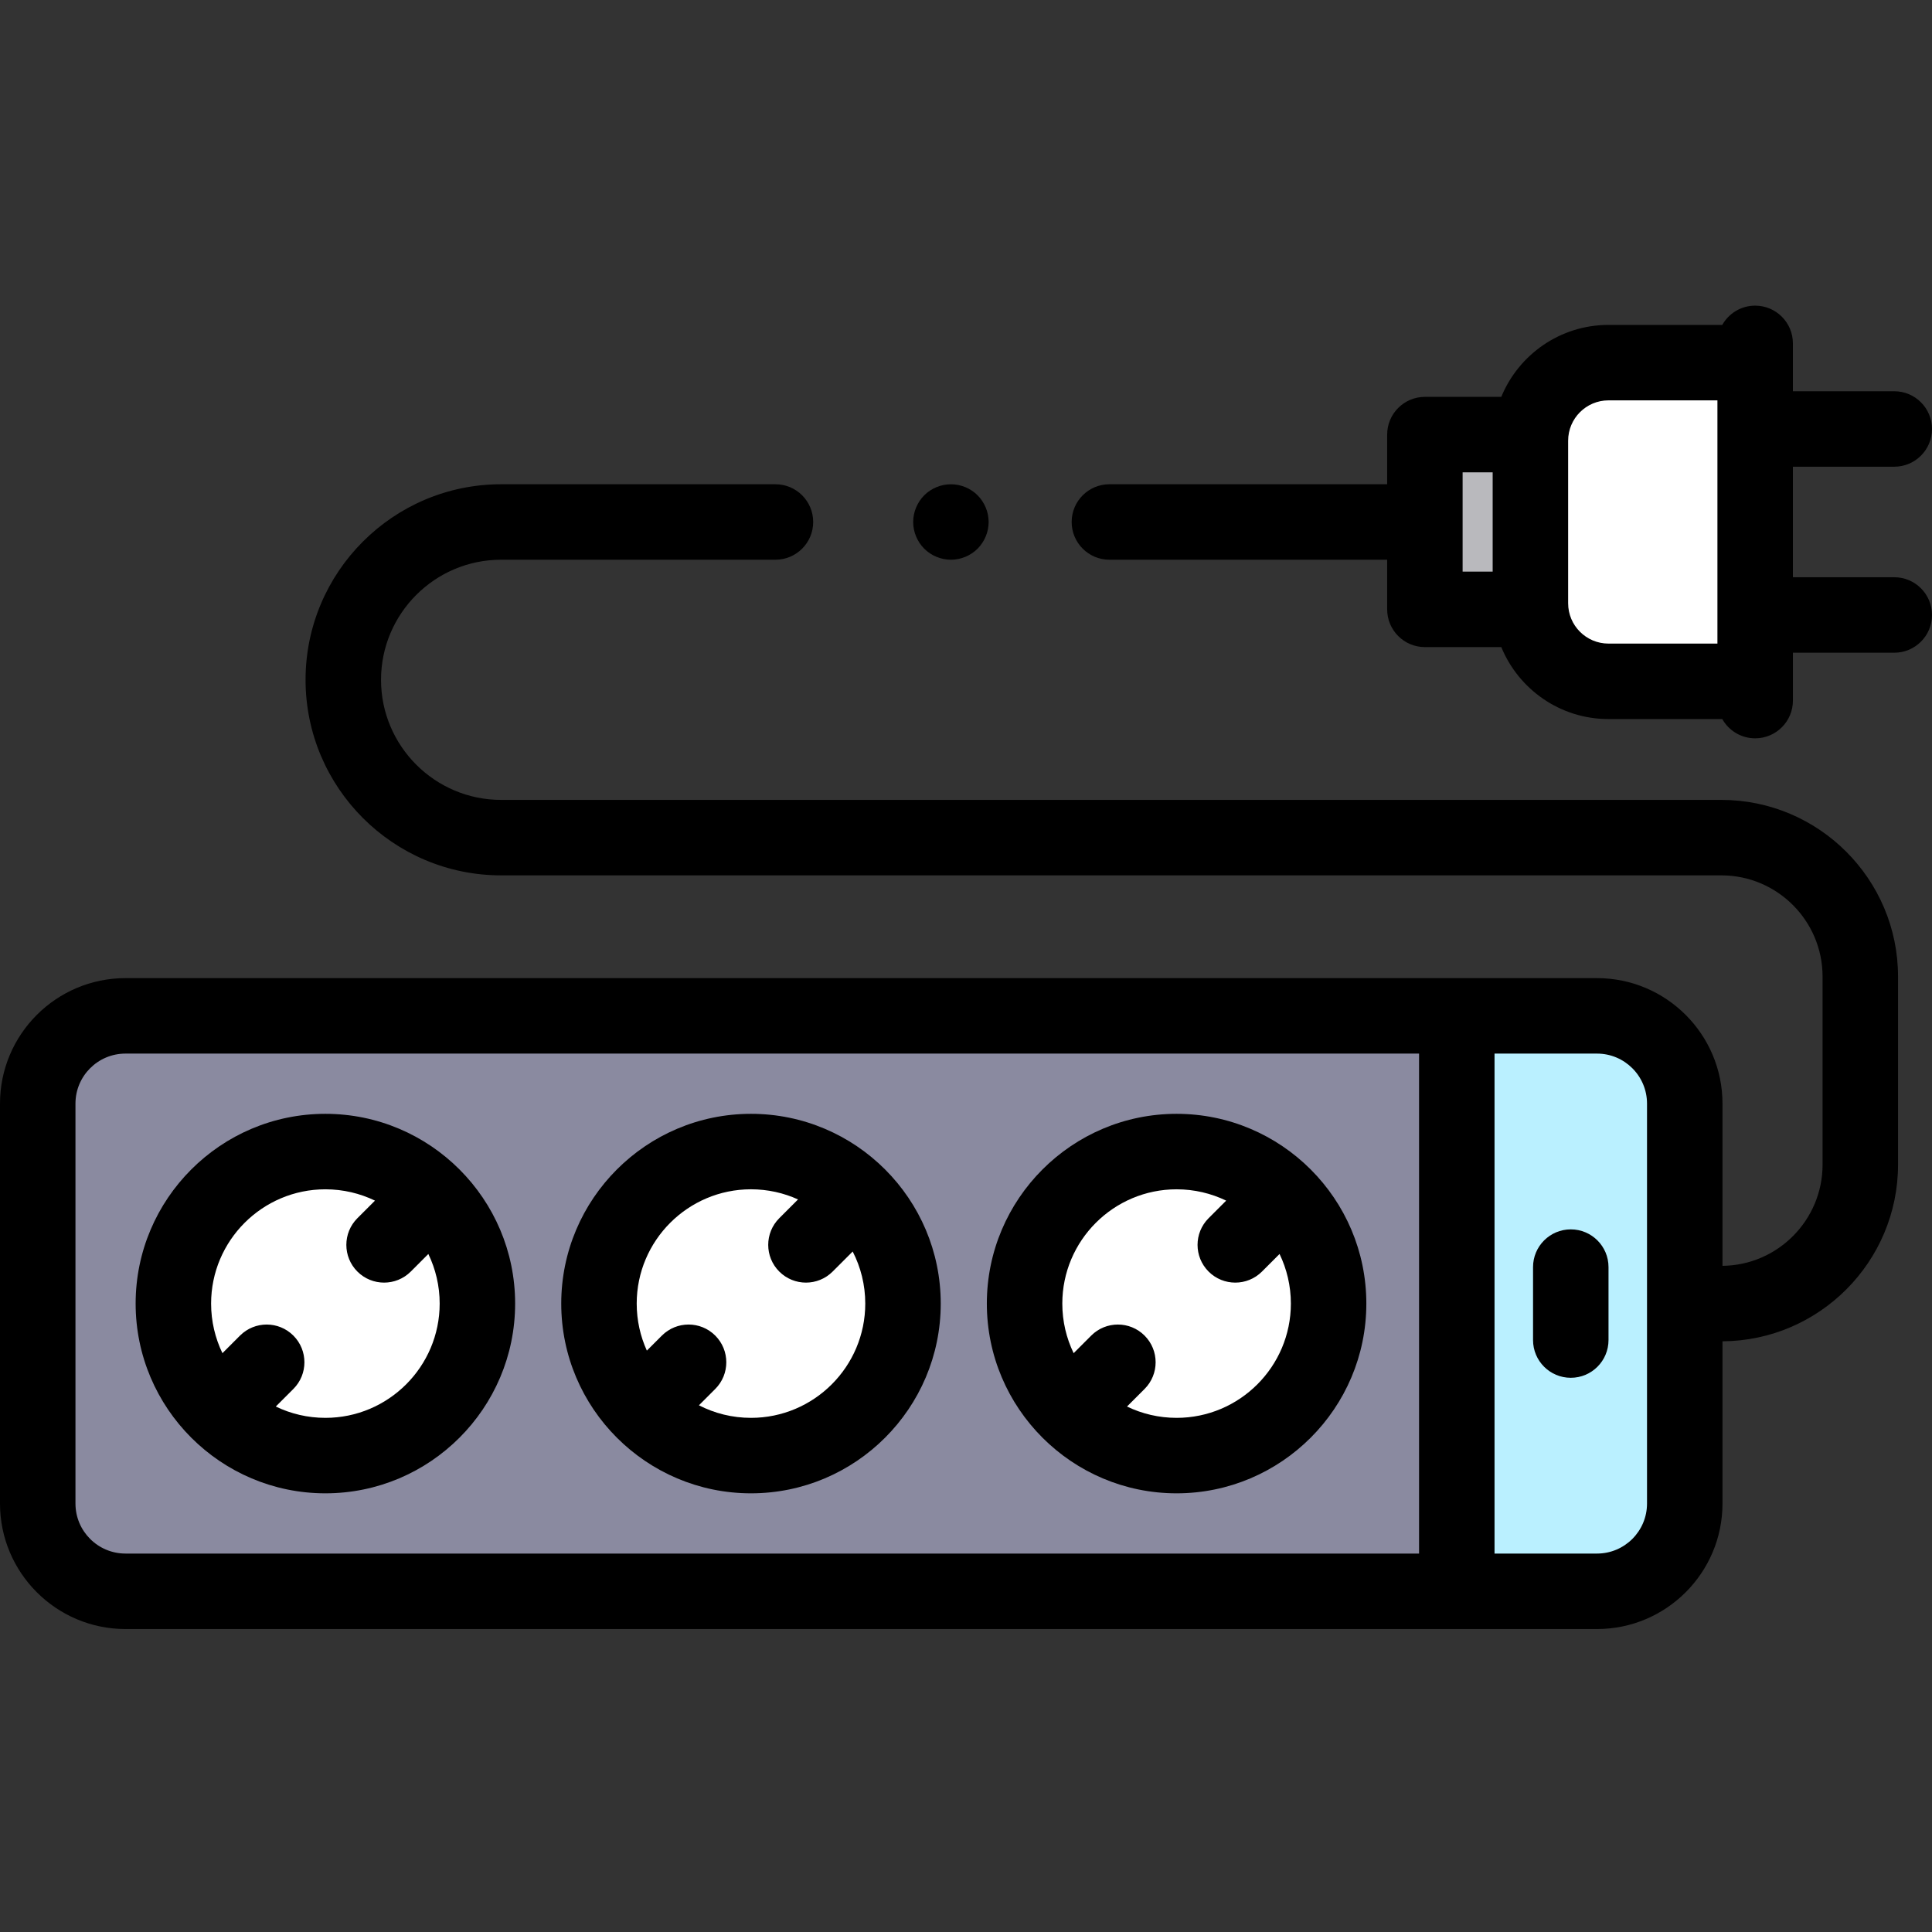
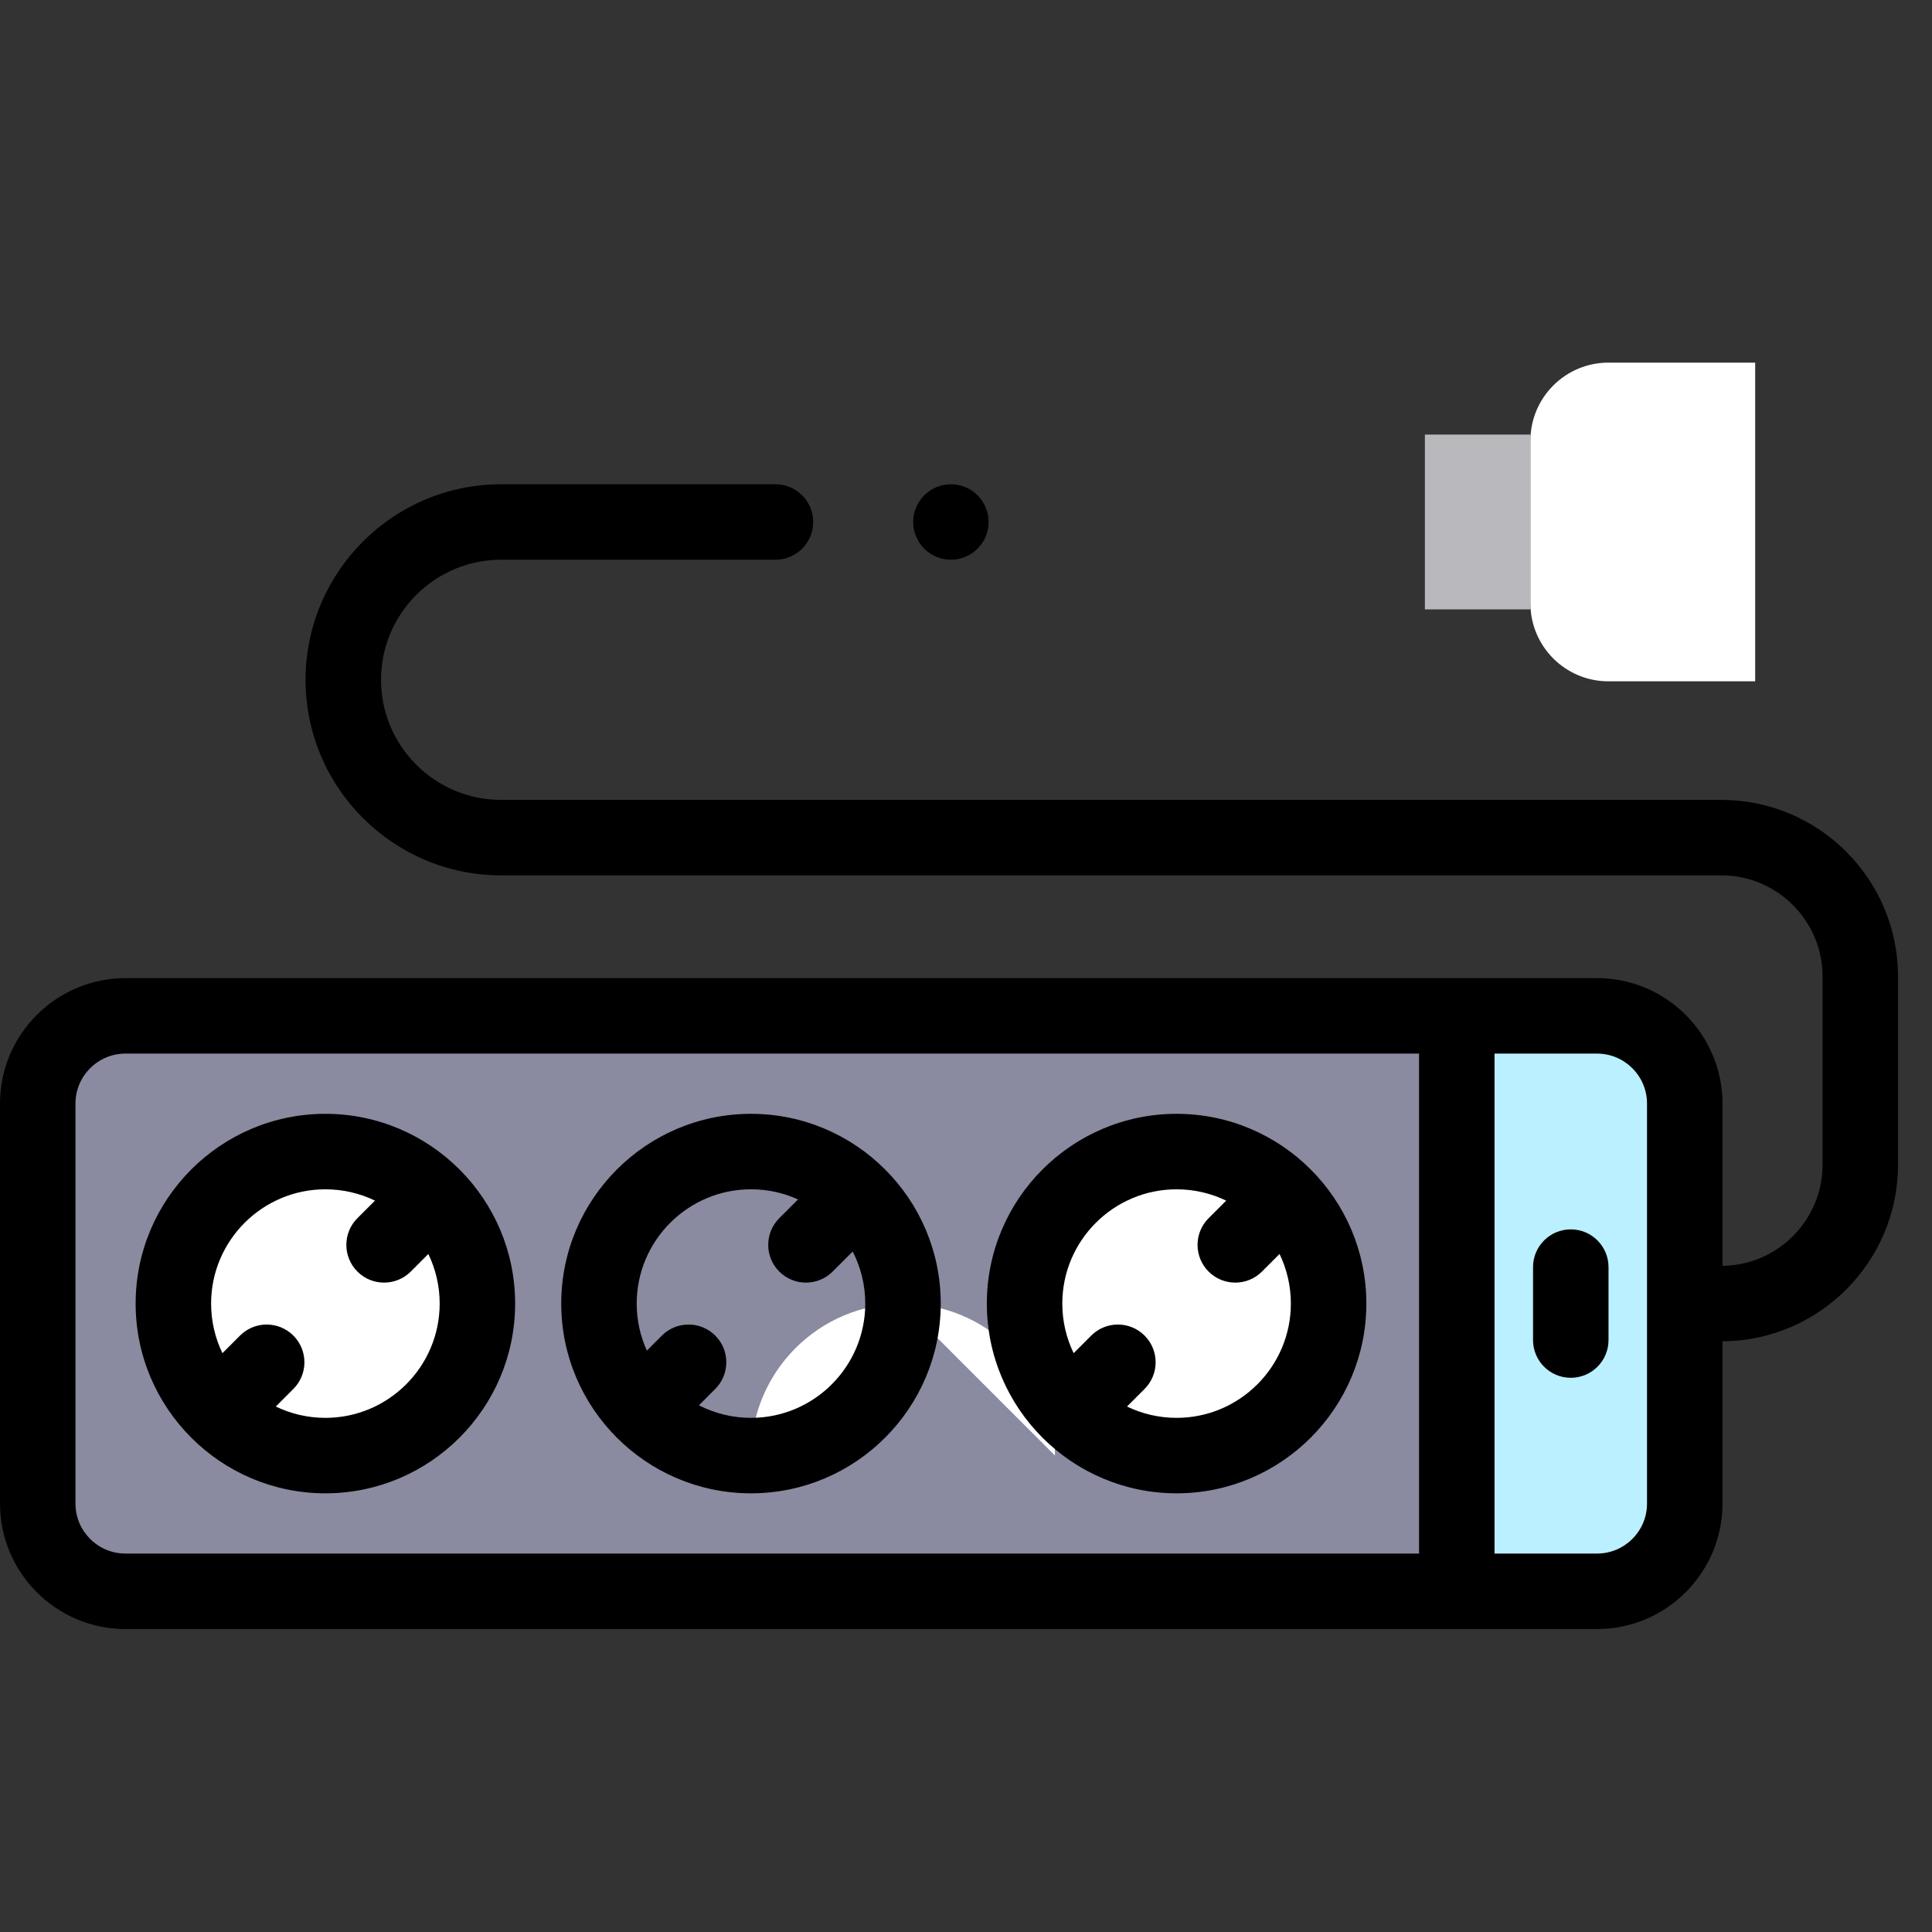
<svg xmlns="http://www.w3.org/2000/svg" width="1024" height="1024" viewBox="0 -81 512 512">
  <rect x="0" y="-81" width="512" height="512" fill="#333333" stroke="none" />
  <path d="m377.609 80.488v-46.312l.004-.004h27.961v46.316zm0 0" fill="#b9b9bd" />
  <path d="m405.574 78.875v-43.09c0-11.422 9.262-20.684 20.684-20.684h38.879v84.457h-38.879c-11.422 0-20.684-9.258-20.684-20.684zm0 0" fill="#fff" />
  <path d="m33.25 188.215c-12.84 0-23.25 10.406-23.25 23.246v106.004c0 12.84 10.41 23.246 23.25 23.246h352.816v-152.496zm0 0" fill="#8a8aa0" />
  <path d="m423.23 188.215h-37.164v152.496h37.164c12.84 0 23.246-10.406 23.246-23.246v-106.004c0-12.84-10.406-23.246-23.246-23.246zm0 0" fill="#baf0ff" />
  <g fill="#fff">
    <path d="m126.516 264.465c0 22.246-18.035 40.281-40.285 40.281s-40.285-18.035-40.285-40.281c0-22.25 18.035-40.285 40.285-40.285s40.285 18.035 40.285 40.285zm0 0" />
-     <path d="m239.305 264.465c0 22.246-18.035 40.281-40.285 40.281s-40.285-18.035-40.285-40.281c0-22.25 18.035-40.285 40.285-40.285s40.285 18.035 40.285 40.285zm0 0" />
+     <path d="m239.305 264.465c0 22.246-18.035 40.281-40.285 40.281c0-22.25 18.035-40.285 40.285-40.285s40.285 18.035 40.285 40.285zm0 0" />
    <path d="m352.094 264.465c0 22.246-18.035 40.281-40.285 40.281s-40.285-18.035-40.285-40.281c0-22.25 18.035-40.285 40.285-40.285s40.285 18.035 40.285 40.285zm0 0" />
  </g>
  <path d="m416.273 284.129c-5.523 0-10-4.477-10-10v-19.332c0-5.523 4.477-10 10-10 5.52 0 10 4.477 10 10v19.332c0 5.523-4.477 10-10 10zm0 0" />
  <path d="m252 67.336c-.648 0-1.309-.07-1.949-.199-.641-.129-1.27-.32-1.871-.57-.609-.25-1.191-.559-1.73-.918-.551-.363-1.059-.781-1.52-1.242-1.859-1.871-2.93-4.438-2.93-7.07 0-.66.07-1.309.199-1.957.121-.641.32-1.273.57-1.871.25-.602.559-1.18.922-1.73.359-.539.777-1.059 1.238-1.52.461-.461.969-.879 1.52-1.238.539-.363 1.121-.672 1.73-.922.602-.25 1.23-.441 1.871-.57 1.289-.258 2.621-.258 3.91 0 .629.129 1.258.32 1.867.57.602.25 1.184.559 1.723.922.551.359 1.059.777 1.52 1.238.461.461.879.98 1.238 1.52.363.551.672 1.129.922 1.73.25.602.449 1.23.57 1.871.129.648.199 1.297.199 1.957 0 2.633-1.07 5.199-2.93 7.07-.461.461-.973.879-1.52 1.242-.543.359-1.121.668-1.723.918-.609.25-1.238.441-1.867.57-.652.129-1.312.199-1.961.199zm0 0" />
-   <path d="m502 71.977h-26.863v-29.293h26.863c5.523 0 10-4.477 10-10 0-5.52-4.477-10-10-10h-26.863v-12.684c0-5.523-4.477-10-10-10-3.742 0-7.004 2.059-8.719 5.105h-30.16c-12.812 0-23.812 7.891-28.402 19.07h-20.246c-5.52 0-9.996 4.477-9.996 10v13.156h-73.613c-5.523 0-10 4.477-10 10 0 5.523 4.477 10 10 10h73.613v13.156c0 5.523 4.477 10 10 10h20.246c4.586 11.18 15.59 19.07 28.398 19.07h30.16c1.715 3.047 4.977 5.105 8.723 5.105 5.52 0 10-4.477 10-10v-12.684h26.859c5.523 0 10-4.48 10-10 0-5.523-4.477-10.004-10-10.004zm-114.391-27.805h7.965v26.316h-7.965zm27.965 34.703v-43.086c0-5.895 4.793-10.688 10.684-10.688h28.879v64.457h-28.879c-5.891 0-10.684-4.793-10.684-10.684zm0 0" />
  <path d="m86.23 214.176c-27.727 0-50.285 22.559-50.285 50.285 0 27.73 22.559 50.285 50.285 50.285 27.73 0 50.285-22.559 50.285-50.285 0-27.727-22.555-50.285-50.285-50.285zm0 80.57c-4.707 0-9.164-1.078-13.141-3l4.656-4.656c3.906-3.906 3.906-10.238 0-14.145-3.902-3.902-10.234-3.906-14.141 0l-4.656 4.66c-1.922-3.977-3.004-8.438-3.004-13.141 0-16.699 13.586-30.285 30.285-30.285 4.707 0 9.164 1.078 13.141 3l-4.656 4.656c-3.902 3.906-3.906 10.238 0 14.145 1.953 1.949 4.512 2.926 7.07 2.926 2.562 0 5.121-.977 7.074-2.926l4.656-4.66c1.922 3.98 3.004 8.438 3.004 13.145-.004 16.695-13.59 30.281-30.289 30.281zm0 0" />
  <path d="m199.02 214.176c-27.727 0-50.285 22.559-50.285 50.285 0 27.73 22.559 50.285 50.285 50.285 27.727 0 50.285-22.559 50.285-50.285 0-27.727-22.559-50.285-50.285-50.285zm0 80.57c-4.965 0-9.66-1.199-13.797-3.328l4.328-4.332c3.902-3.902 3.902-10.234 0-14.141-3.906-3.906-10.238-3.906-14.145 0l-3.984 3.984c-1.727-3.805-2.688-8.027-2.688-12.469 0-16.699 13.586-30.285 30.285-30.285 4.441 0 8.664.961 12.469 2.688l-4.973 4.973c-3.906 3.906-3.906 10.238 0 14.141 1.953 1.953 4.512 2.93 7.07 2.93 2.559 0 5.121-.977 7.07-2.93l5.316-5.312c2.129 4.141 3.332 8.832 3.332 13.797 0 16.699-13.586 30.285-30.285 30.285zm0 0" />
  <path d="m311.809 214.176c-27.727 0-50.285 22.559-50.285 50.285 0 27.73 22.559 50.285 50.285 50.285 27.727 0 50.285-22.559 50.285-50.285 0-27.727-22.559-50.285-50.285-50.285zm0 80.57c-4.703 0-9.164-1.078-13.141-3l4.656-4.656c3.906-3.906 3.906-10.238 0-14.145-3.902-3.902-10.238-3.906-14.141 0l-4.656 4.66c-1.926-3.977-3.004-8.438-3.004-13.141 0-16.699 13.586-30.285 30.285-30.285 4.707 0 9.164 1.078 13.141 3l-4.656 4.656c-3.906 3.906-3.906 10.238 0 14.145 1.953 1.949 4.512 2.926 7.07 2.926 2.562 0 5.117-.977 7.07-2.926l4.66-4.66c1.922 3.98 3 8.438 3 13.141 0 16.699-13.586 30.285-30.285 30.285zm0 0" />
  <path d="m456.18 130.98h-323.379c-17.547 0-31.824-14.277-31.824-31.824s14.277-31.824 31.824-31.824h72.703c5.52 0 10-4.477 10-10 0-5.523-4.48-10-10-10h-72.703c-28.578 0-51.824 23.246-51.824 51.824 0 28.574 23.246 51.824 51.824 51.824h323.379c14.789 0 26.82 12.031 26.82 26.82v49.84c0 14.688-11.871 26.66-26.523 26.82v-43c0-18.332-14.914-33.246-33.25-33.246h-389.977c-18.336 0-33.25 14.914-33.25 33.246v106.004c0 18.332 14.914 33.246 33.25 33.246h389.98c18.332 0 33.246-14.914 33.246-33.246v-43.004c25.68-.164 46.523-21.102 46.523-46.82v-49.84c0-25.816-21.004-46.82-46.82-46.82zm-436.18 186.484v-106.004c0-7.305 5.941-13.246 13.25-13.246h342.816v132.496h-342.816c-7.309 0-13.25-5.941-13.25-13.246zm416.477 0c0 7.305-5.941 13.246-13.246 13.246h-27.164v-132.496h27.164c7.305 0 13.246 5.941 13.246 13.246zm0 0" />
</svg>